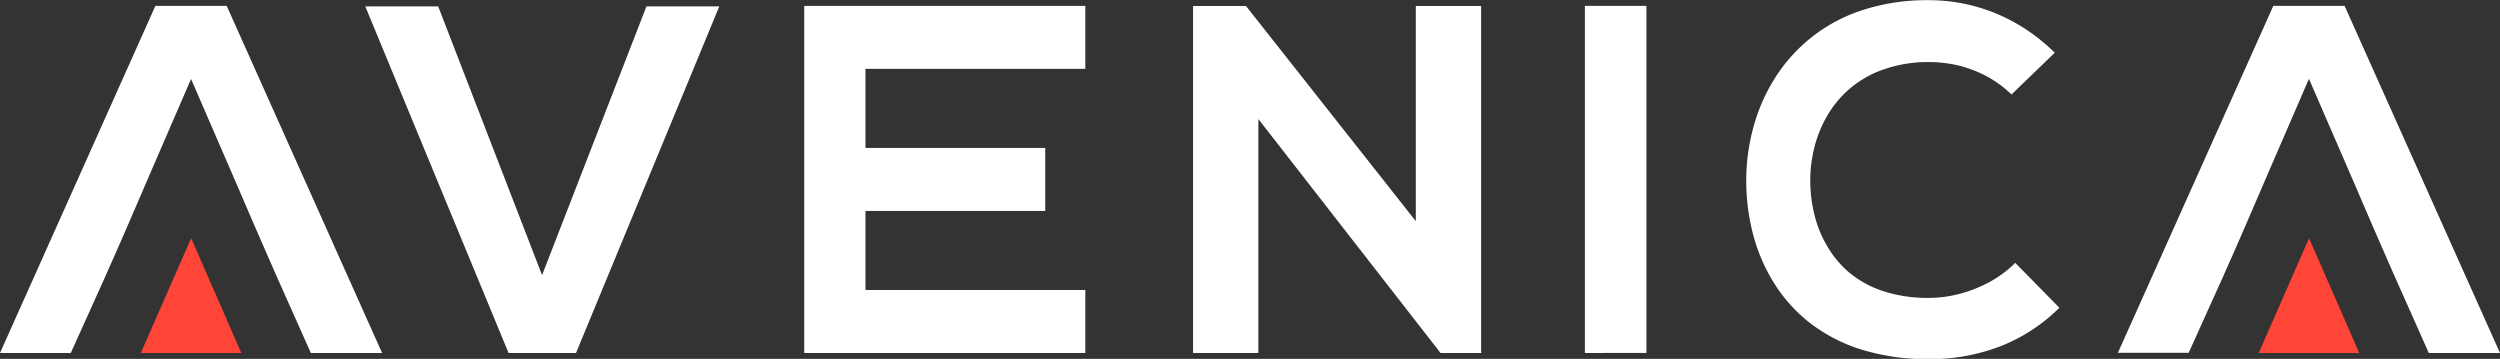
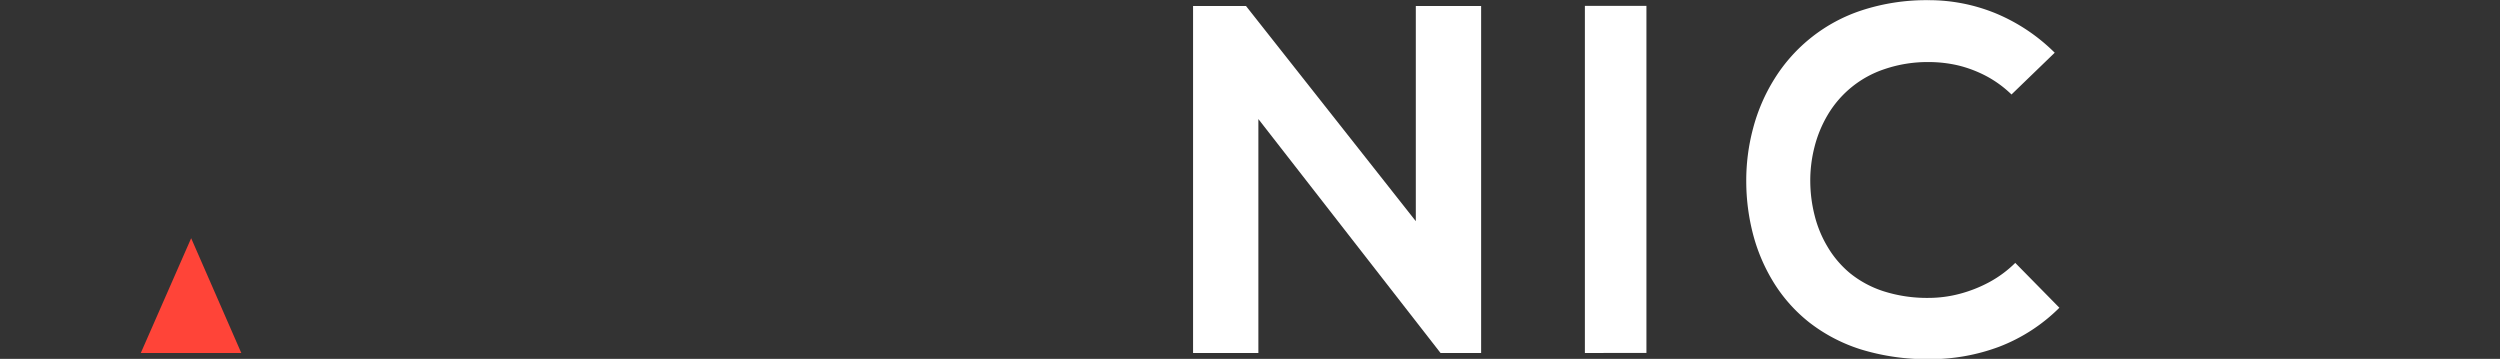
<svg xmlns="http://www.w3.org/2000/svg" id="Layer_1" data-name="Layer 1" viewBox="0 0 444.78 63.85">
  <rect x="0" y="0" width="444.78" height="63.85" fill="#333333" stroke="none" />
  <defs>
    <style>.cls-1{fill:#fff;}.cls-2{fill:#ff4438;}</style>
  </defs>
  <title>avenica-logo-2019-wordmark-white</title>
-   <path class="cls-1" d="M81.91,131.76H94.59L66.94,70H54.26L26.61,131.76H39.2c10.57-23.26,8.9-20,21.4-48.75,13.84,31.8,9.47,22.26,21.31,48.75Z" transform="translate(-26.61 -68.96)" />
  <path class="cls-1" d="M385.13,115.75a20.25,20.25,0,0,1-4.59,3.4,23.91,23.91,0,0,1-5.34,2.1,21.68,21.68,0,0,1-5.47.71,25.43,25.43,0,0,1-8-1.18,18.49,18.49,0,0,1-5.95-3.19,17.94,17.94,0,0,1-4-4.68,20.43,20.43,0,0,1-2.33-5.63,25.21,25.21,0,0,1-.77-6,24,24,0,0,1,.74-6.13,21.57,21.57,0,0,1,2.38-5.78,18.52,18.52,0,0,1,10.08-8.11A23.77,23.77,0,0,1,369.73,80a23.13,23.13,0,0,1,5.31.61,21.8,21.8,0,0,1,5,1.91,19.85,19.85,0,0,1,4.44,3.25l7.69-7.43a32.69,32.69,0,0,0-10.48-7,31.41,31.41,0,0,0-12-2.35,37,37,0,0,0-11.88,1.82A28.87,28.87,0,0,0,342.3,83a31.81,31.81,0,0,0-3.79,8.78,35.79,35.79,0,0,0-1.22,9.5,37.46,37.46,0,0,0,1.22,9.4,31.47,31.47,0,0,0,3.69,8.59,27.43,27.43,0,0,0,6.31,7.06,29.31,29.31,0,0,0,9.13,4.78,40.09,40.09,0,0,0,12.09,1.75,35.06,35.06,0,0,0,12.58-2.22A30.8,30.8,0,0,0,393,123.71l-7.87-8Z" transform="translate(-26.61 -68.96)" />
  <polygon class="cls-1" points="251.89 39.35 221.68 1.07 212.26 1.07 212.26 62.8 223.88 62.8 223.88 21.18 256.29 62.8 256.29 62.8 263.51 62.8 263.51 1.07 251.89 1.07 251.89 39.35 251.89 39.35" />
-   <polygon class="cls-1" points="127.97 1.14 115.01 1.14 96.44 48.95 77.96 1.14 64.99 1.14 90.48 62.8 102.48 62.8 127.97 1.14 127.97 1.14" />
  <path class="cls-1" d="M308.58,131.76V70h10.95v61.75Z" transform="translate(-26.61 -68.96)" />
-   <polygon class="cls-1" points="193.09 12.25 193.09 1.05 153.98 1.05 143.08 1.05 143.08 12.25 143.08 26.32 143.08 37.53 143.08 51.59 143.08 62.8 143.08 62.8 153.98 62.8 153.98 62.8 193.09 62.8 193.09 51.59 153.98 51.59 153.98 37.53 185.96 37.53 185.96 26.32 153.98 26.32 153.98 12.25 193.09 12.25" />
  <polygon class="cls-2" points="25.05 62.8 34.01 42.38 42.93 62.8 25.05 62.8" />
-   <path class="cls-1" d="M458.71,131.76h12.68L443.74,70H431.06l-27.65,61.73H416c10.57-23.26,8.9-20,21.4-48.75,13.85,31.8,9.47,22.26,21.31,48.75Z" transform="translate(-26.61 -68.96)" />
-   <polygon class="cls-2" points="401.85 62.8 410.81 42.38 419.74 62.8 401.85 62.8" />
</svg>